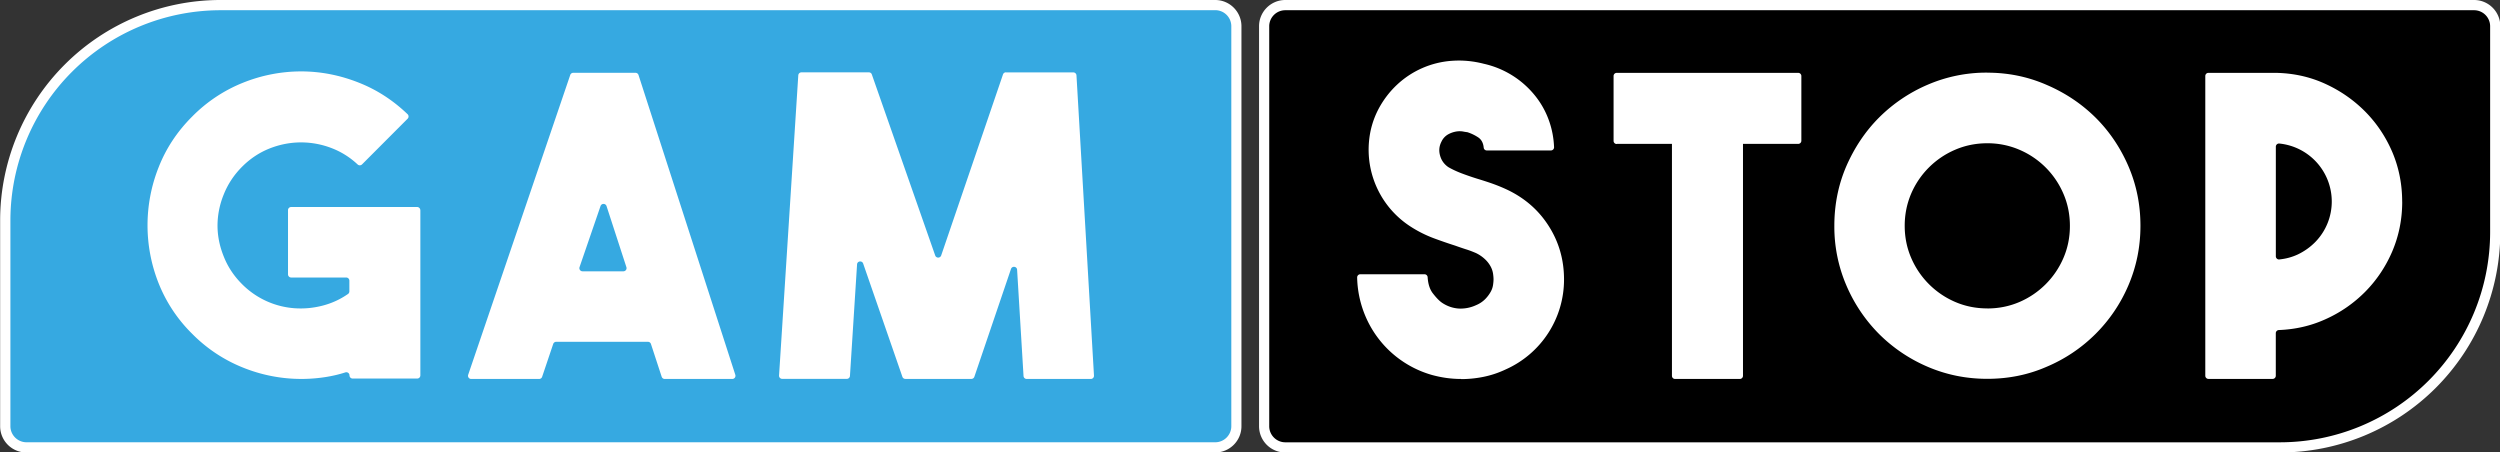
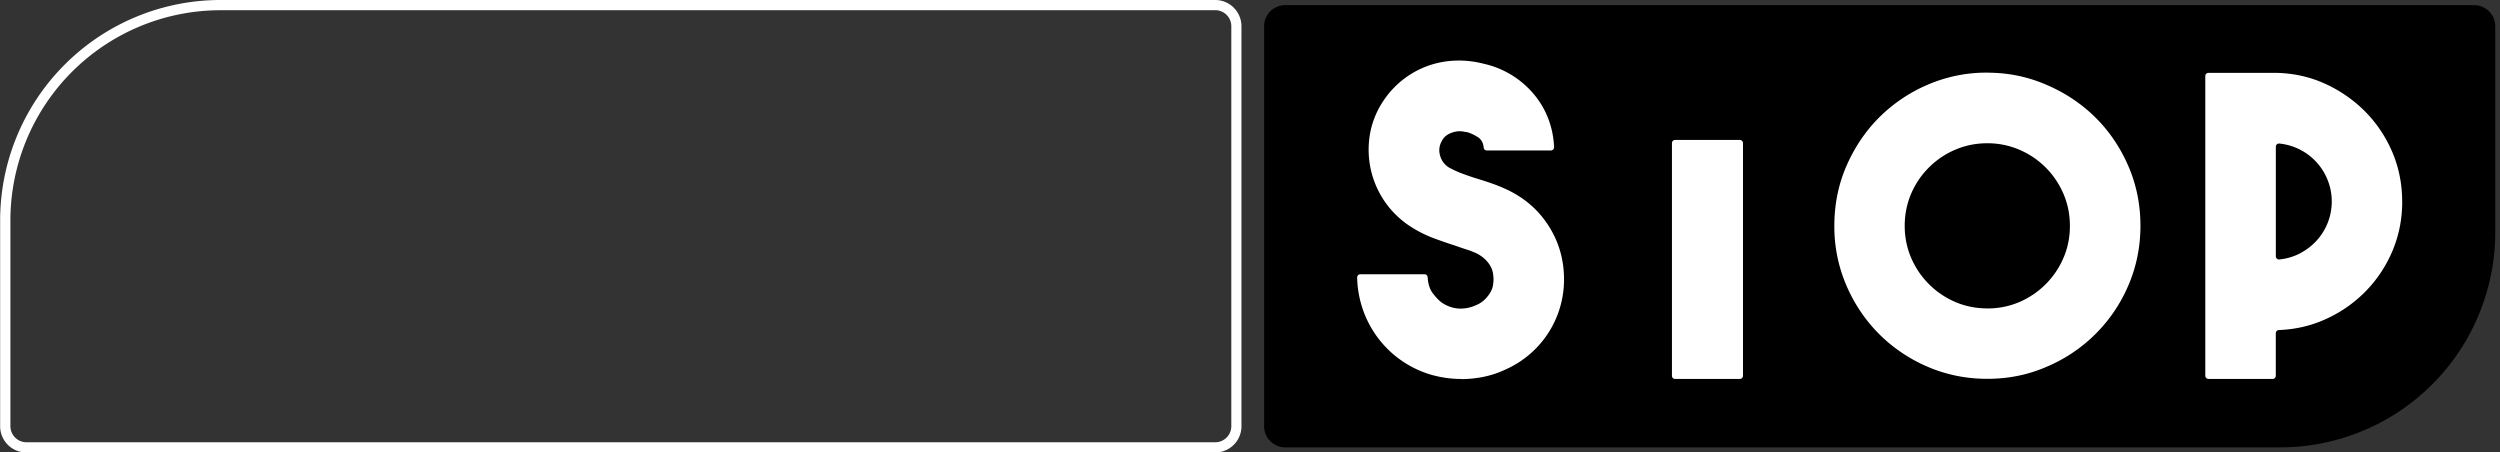
<svg xmlns="http://www.w3.org/2000/svg" id="Layer_1" viewBox="6.37 17 55.25 10">
  <rect x="6.37" y="17" width="55.25" height="10" fill="#333333" stroke="none" />
  <style>.st0{fill:#36a9e1}.st1{fill:#FFF}</style>
-   <path class="st0" d="M11.24 17.113h21.986c.258 0 .467.21.467.467v8.84c0 .258-.21.467-.467.467H6.953a.467.467 0 0 1-.467-.467v-4.553a4.755 4.755 0 0 1 4.755-4.754" />
  <path class="st1" d="M11.24 17.226A4.647 4.647 0 0 0 6.6 21.867v4.552c0 .195.16.355.355.355h26.273c.195 0 .354-.16.354-.355v-8.84a.355.355 0 0 0-.354-.354H11.24zM33.227 27H6.953a.58.58 0 0 1-.58-.58v-4.553A4.873 4.873 0 0 1 11.24 17h21.986c.32 0 .58.26.58.58v8.84c0 .32-.26.58-.58.58" />
-   <path class="st1" d="M15.66 21.646v3.65a.07.07 0 0 1-.068.07h-1.43a.07.07 0 0 1-.068-.07.07.07 0 0 0-.092-.066c-.143.046-.29.08-.438.103a3.443 3.443 0 0 1-1.82-.208 3.3 3.3 0 0 1-1.125-.746 3.256 3.256 0 0 1-.744-1.12 3.47 3.47 0 0 1 0-2.56c.163-.417.41-.792.743-1.124a3.3 3.3 0 0 1 1.123-.747 3.45 3.45 0 0 1 1.282-.25c.436 0 .863.084 1.28.25.398.157.756.39 1.075.696a.07.07 0 0 1 0 .1l-1.008 1.01a.07.07 0 0 1-.097 0 1.758 1.758 0 0 0-.56-.355 1.876 1.876 0 0 0-.69-.132c-.234 0-.465.044-.692.133-.227.09-.43.224-.608.402-.18.18-.314.382-.406.61a1.825 1.825 0 0 0-.14.69c0 .234.047.464.14.692.09.227.226.43.405.608a1.82 1.82 0 0 0 1.157.53c.212.015.422-.005.63-.06.198-.052.382-.137.552-.255a.07.07 0 0 0 .03-.058v-.236a.07.07 0 0 0-.07-.07h-1.216a.07.07 0 0 1-.07-.07v-1.418c0-.04.032-.07.07-.07h2.784c.038 0 .07.032.07.07M19.245 22.996h.904a.07.07 0 0 0 .065-.09l-.44-1.353a.07.07 0 0 0-.132 0l-.464 1.35a.07.07 0 0 0 .065.093m1.75 2.33l-.237-.724a.07.07 0 0 0-.066-.048h-2.03a.07.07 0 0 0-.064.047l-.245.727a.07.07 0 0 1-.066.047h-1.503a.07.07 0 0 1-.066-.09l2.257-6.63a.07.07 0 0 1 .066-.046h1.376c.03 0 .057.02.066.048l2.14 6.628a.07.07 0 0 1-.066.09H21.06a.07.07 0 0 1-.066-.047M28.6 18.6h1.49a.07.07 0 0 1 .07.064l.387 6.637a.07.07 0 0 1-.07.074H29.06a.07.07 0 0 1-.07-.065l-.142-2.348c-.004-.076-.11-.09-.135-.018l-.81 2.384a.07.07 0 0 1-.066.046H26.38a.07.07 0 0 1-.067-.046l-.867-2.503c-.025-.072-.13-.058-.135.018l-.157 2.466a.07.07 0 0 1-.07.064h-1.427a.07.07 0 0 1-.07-.073l.425-6.636a.07.07 0 0 1 .07-.065h1.49c.03 0 .056.018.065.045l1.402 4.005a.07.07 0 0 0 .13 0l1.367-4.004a.07.07 0 0 1 .066-.047" />
  <path d="M56.76 26.887H34.775a.468.468 0 0 1-.468-.467v-8.84c0-.258.21-.467.468-.467h26.272c.26 0 .468.21.468.467v4.553a4.755 4.755 0 0 1-4.755 4.754" />
-   <path class="st1" d="M34.775 17.226a.355.355 0 0 0-.355.354v8.84c0 .195.16.355.355.355H56.76a4.648 4.648 0 0 0 4.642-4.642V17.58a.355.355 0 0 0-.355-.354H34.775zM56.76 27H34.775a.58.58 0 0 1-.58-.58v-8.84c0-.32.26-.58.58-.58h26.272c.32 0 .58.26.58.58v4.553A4.873 4.873 0 0 1 56.76 27" />
  <path class="st1" d="M38.657 25.375c-.215 0-.428-.03-.64-.088a2.27 2.27 0 0 1-1.378-1.106 2.308 2.308 0 0 1-.276-1.05c0-.037.03-.07.07-.07h1.42a.07.07 0 0 1 .068.068c.01.152.05.273.12.36.08.103.15.172.21.21.112.072.232.112.36.12a.813.813 0 0 0 .38-.075.614.614 0 0 0 .206-.138.755.755 0 0 0 .12-.162.44.44 0 0 0 .05-.152c.007-.048.01-.088.01-.12 0-.03-.003-.07-.01-.12a.484.484 0 0 0-.05-.155.625.625 0 0 0-.12-.16.793.793 0 0 0-.207-.144c-.07-.03-.14-.058-.218-.082a7.406 7.406 0 0 1-.244-.083 11.11 11.11 0 0 1-.48-.166 2.68 2.68 0 0 1-.497-.25 2.02 2.02 0 0 1-.926-1.885c.022-.25.09-.487.208-.714.11-.208.25-.39.414-.543a1.975 1.975 0 0 1 1.208-.526c.234-.017.47.004.71.066a2.014 2.014 0 0 1 1.123.696c.138.17.244.358.317.567.066.186.102.38.11.582 0 .04-.032.07-.07.07H39.23a.068.068 0 0 1-.07-.06c-.01-.11-.054-.187-.13-.234a.95.95 0 0 0-.227-.108c-.005-.002-.01-.002-.016-.003a1.052 1.052 0 0 1-.08-.013.45.45 0 0 0-.156 0 .563.563 0 0 0-.18.064.36.36 0 0 0-.146.162c-.05.098-.06.2-.028.31.03.106.092.19.184.252.087.05.182.094.286.134.105.04.215.078.332.115.105.032.21.065.318.102.107.037.216.08.326.13.403.184.72.454.948.81.23.357.344.753.344 1.19a2.172 2.172 0 0 1-1.293 1.99c-.158.075-.32.128-.486.162-.166.034-.332.05-.498.05M56.666 22.664c0 .04.034.073.074.07.145-.014.28-.05.41-.11.15-.072.28-.165.392-.28a1.28 1.28 0 0 0 .36-.892 1.288 1.288 0 0 0-1.16-1.28.07.07 0 0 0-.076.07v2.422zm2.793-1.207c0 .387-.073.75-.217 1.092-.145.34-.345.64-.6.898a2.898 2.898 0 0 1-.89.613c-.318.143-.658.22-1.02.234a.07.07 0 0 0-.067.07v.94a.07.07 0 0 1-.07.07h-1.42a.07.07 0 0 1-.068-.07V18.68c0-.038.03-.07.07-.07h1.488c.387.007.75.086 1.088.24.338.154.634.36.89.618.254.258.454.557.6.9.143.34.215.704.215 1.09M50.29 23.817c.252 0 .488-.048.71-.143a1.852 1.852 0 0 0 .972-.973c.095-.22.143-.456.143-.708 0-.253-.048-.49-.143-.71a1.842 1.842 0 0 0-.972-.973 1.78 1.78 0 0 0-.71-.144c-.252 0-.49.048-.71.143a1.847 1.847 0 0 0-.973.97c-.095.223-.143.46-.143.71 0 .254.048.49.143.71a1.852 1.852 0 0 0 .973.974c.22.095.458.143.71.143m-.005-5.21c.467 0 .905.09 1.316.27.413.177.772.418 1.08.722.305.303.548.662.726 1.073.178.412.267.85.267 1.32 0 .466-.09.905-.267 1.317a3.394 3.394 0 0 1-1.805 1.797c-.41.18-.848.267-1.315.267-.466 0-.905-.09-1.317-.267a3.42 3.42 0 0 1-1.072-.723 3.432 3.432 0 0 1-.723-1.074 3.287 3.287 0 0 1-.266-1.318c0-.468.088-.907.266-1.32.18-.41.42-.77.723-1.073a3.43 3.43 0 0 1 1.072-.724 3.28 3.28 0 0 1 1.317-.268M43.32 20.163v5.142c0 .04.03.07.07.07h1.43a.07.07 0 0 0 .07-.07v-5.142a.07.07 0 0 0-.07-.07h-1.43a.07.07 0 0 0-.07.07" />
-   <path class="st1" d="M42.1 20.18h4.01c.038 0 .07-.03.07-.07V18.68a.07.07 0 0 0-.07-.07H42.1a.07.07 0 0 0-.07.07v1.433c0 .04.032.07.07.07" />
</svg>